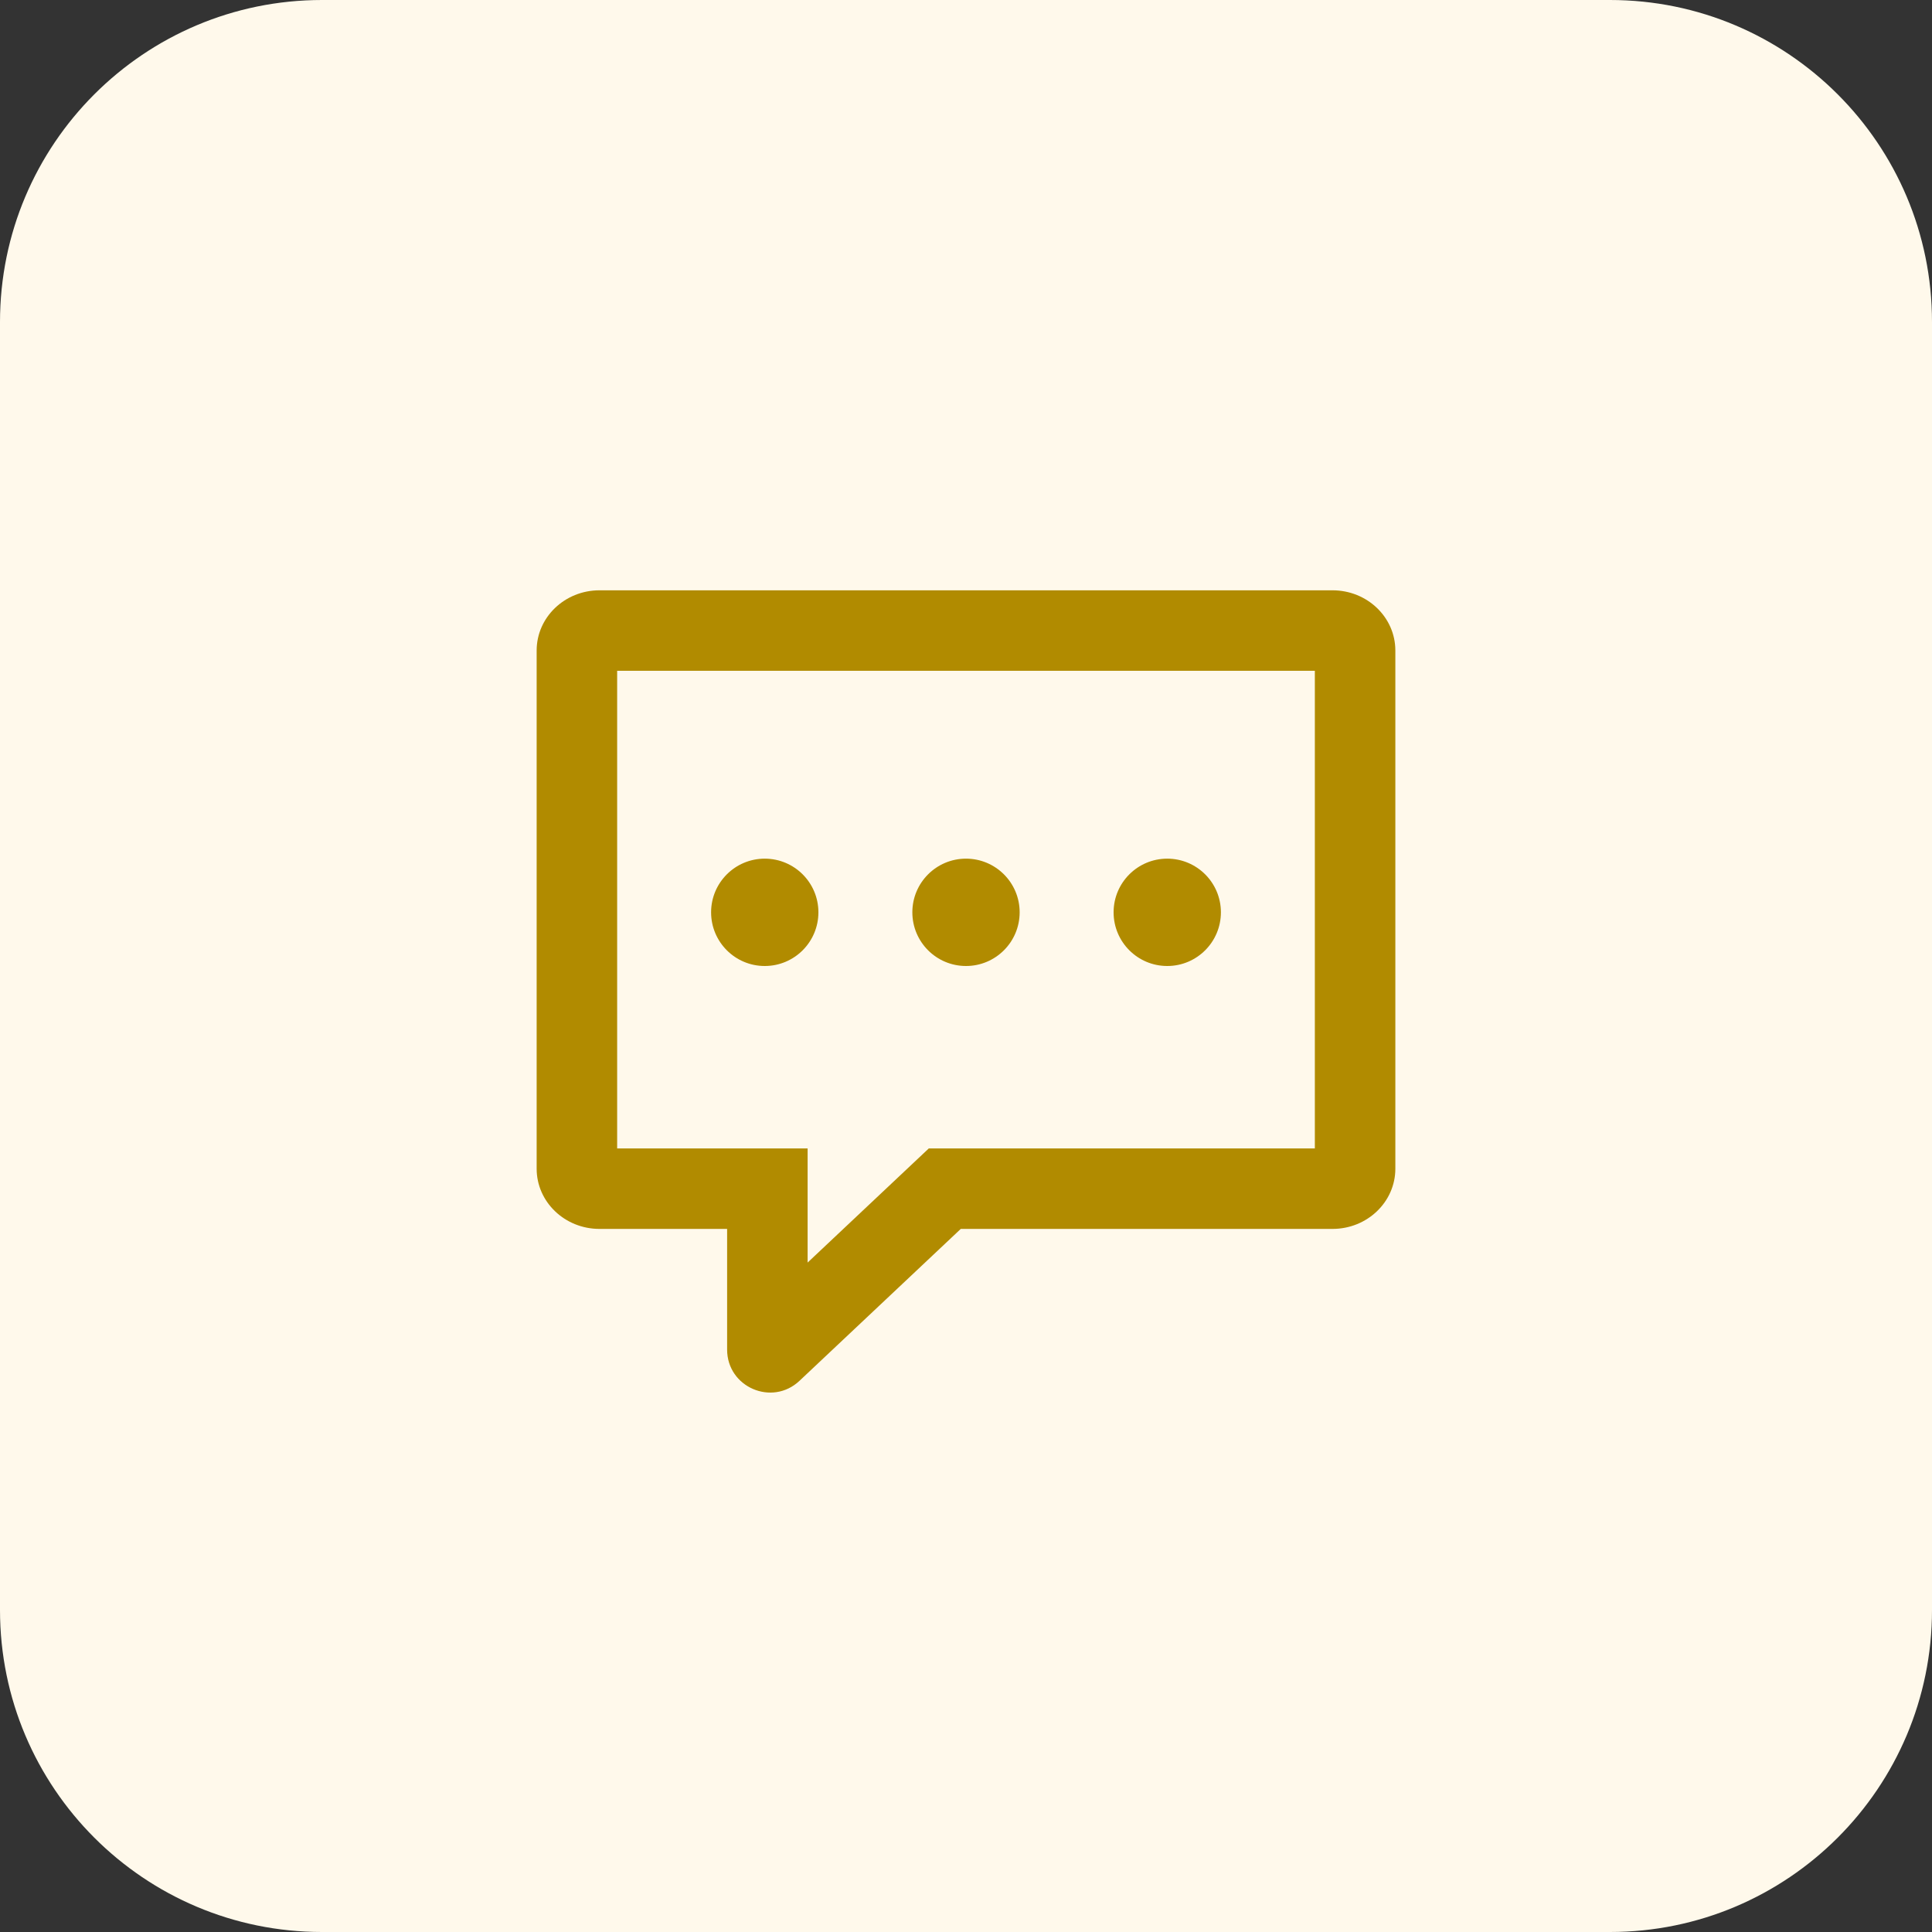
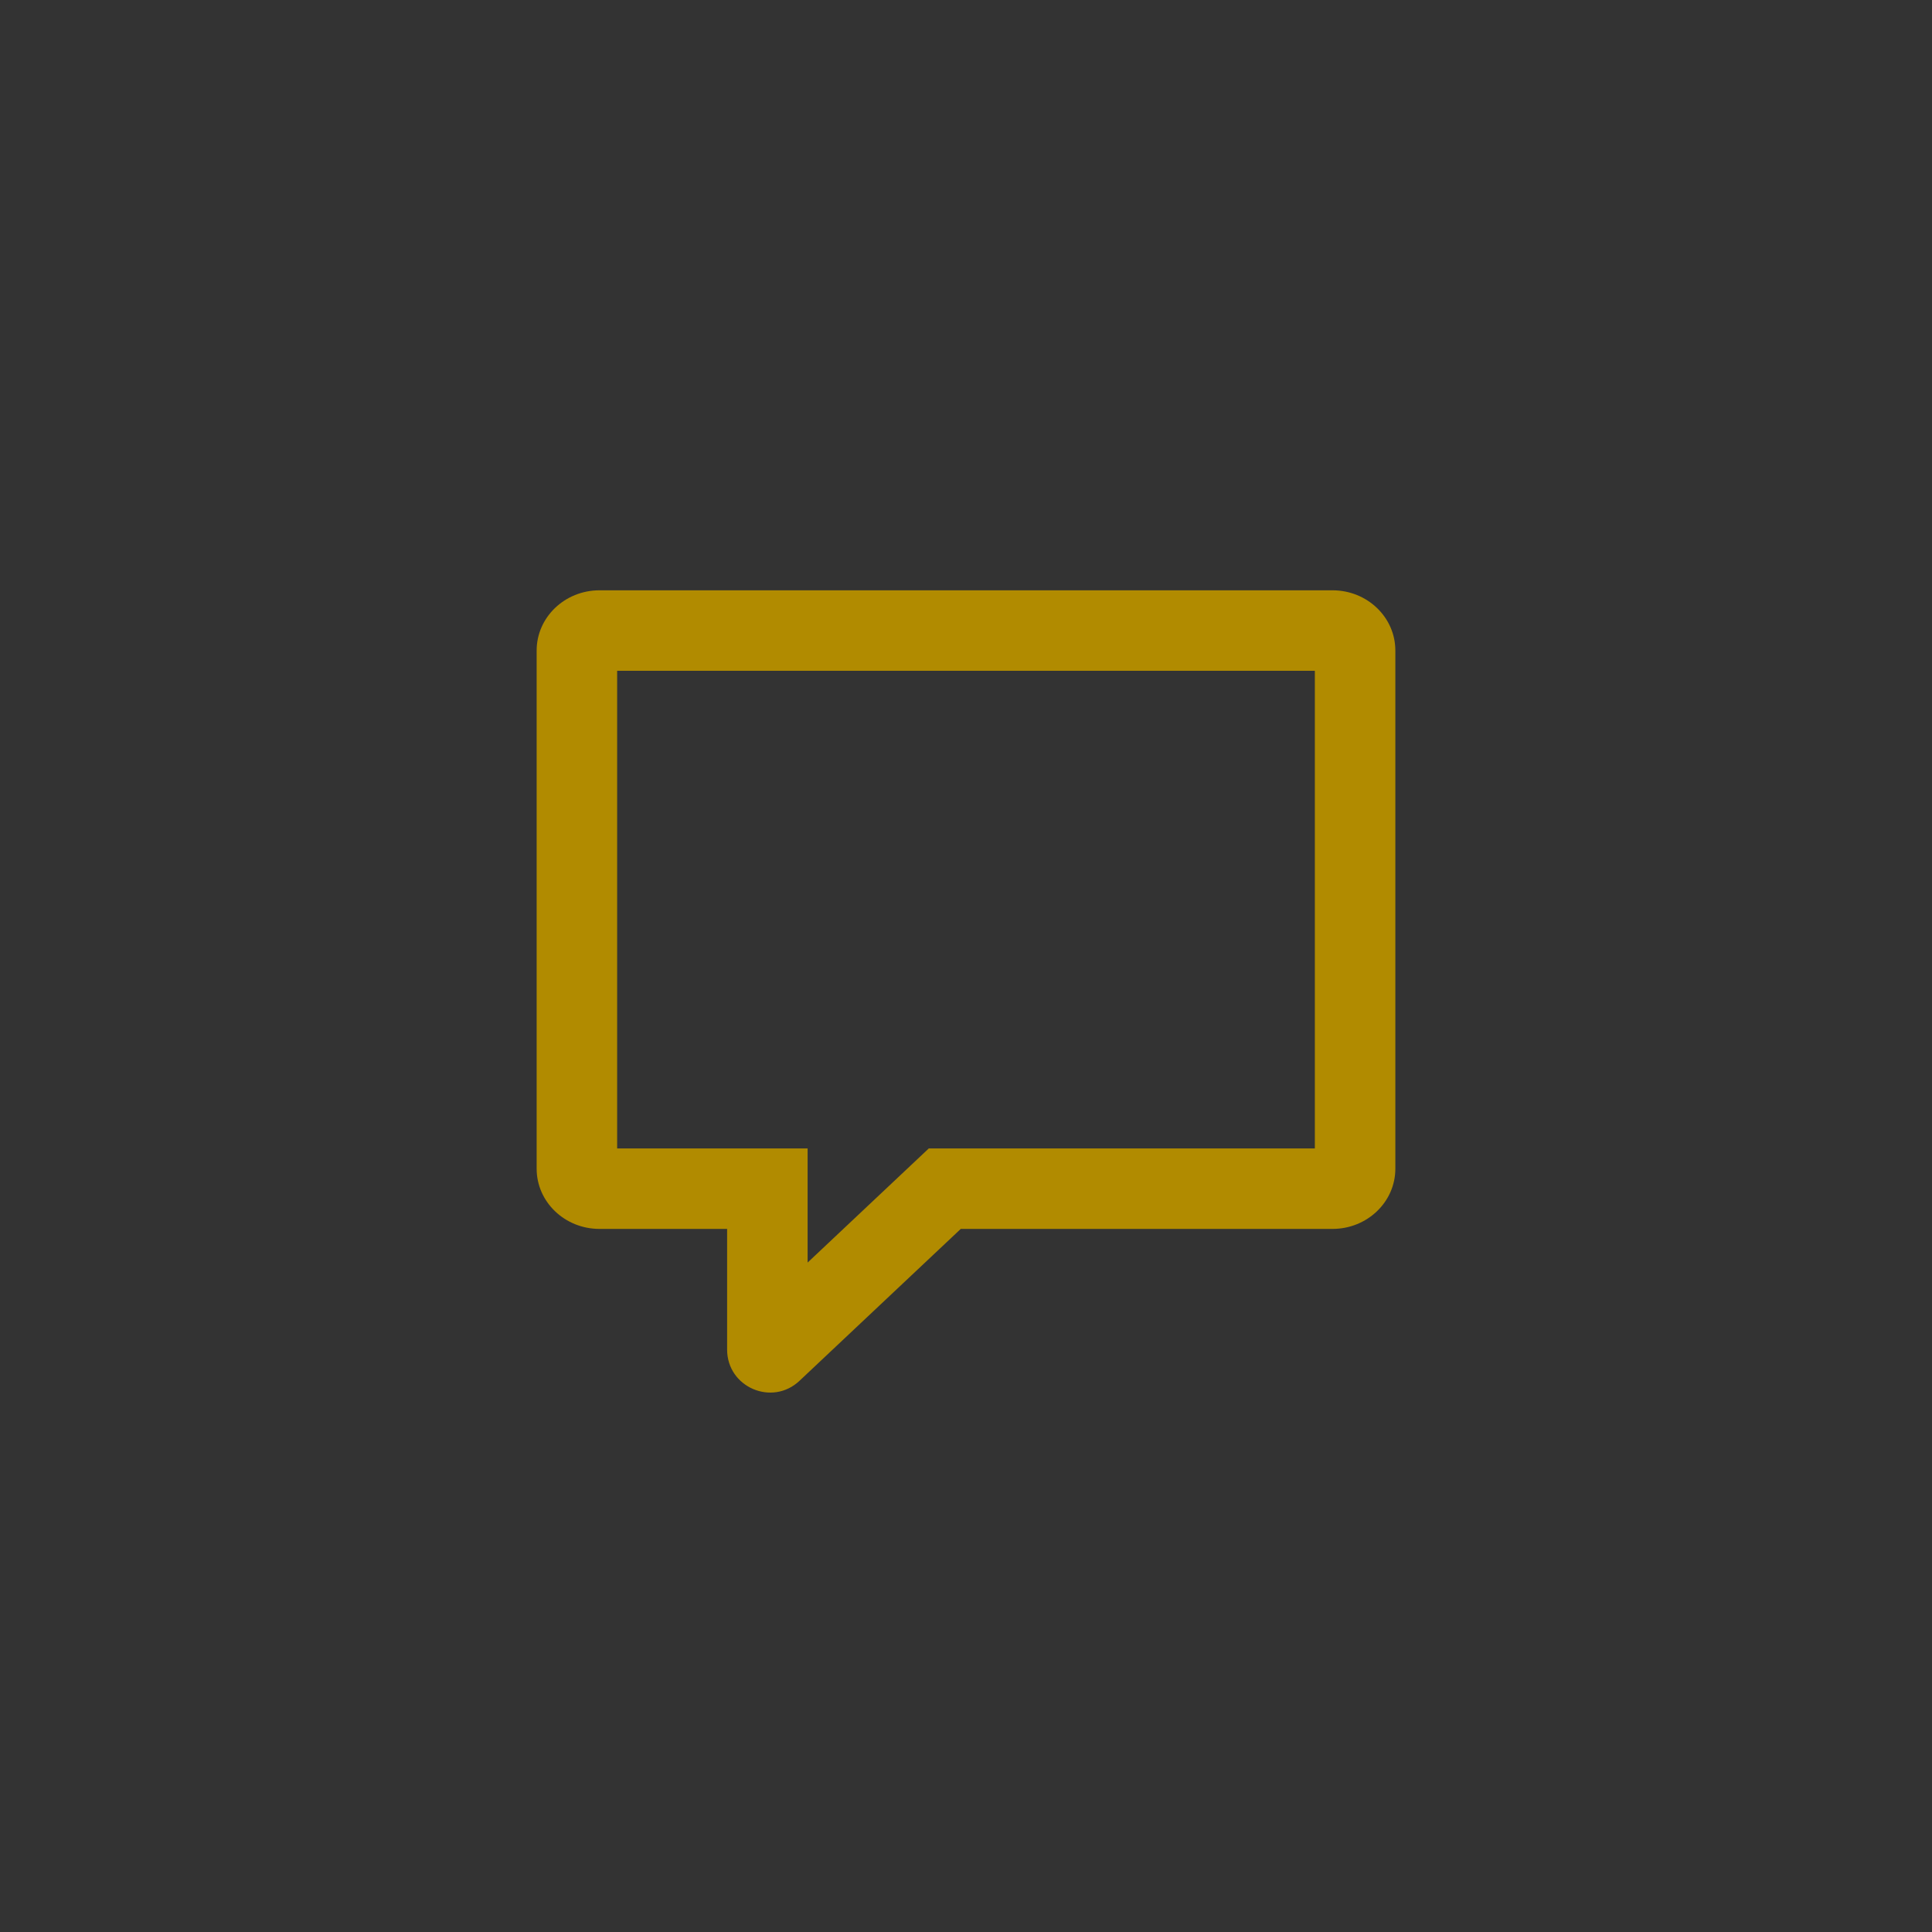
<svg xmlns="http://www.w3.org/2000/svg" width="48" height="48" viewBox="0 0 48 48" fill="none">
  <rect x="0" y="0" width="48" height="48" fill="#333333" stroke="none" />
-   <path d="M0 8C0 3.582 3.582 0 8 0H40C44.418 0 48 3.582 48 8V40C48 44.418 44.418 48 40 48H8C3.582 48 0 44.418 0 40V8Z" fill="#FFF9EB" />
-   <path d="M19 24C19.736 24 20.333 23.403 20.333 22.666C20.333 21.93 19.736 21.333 19 21.333C18.264 21.333 17.667 21.93 17.667 22.666C17.667 23.403 18.264 24 19 24Z" fill="#B18B00" />
-   <path d="M25.333 22.666C25.333 23.403 24.736 24 24 24C23.264 24 22.667 23.403 22.667 22.666C22.667 21.93 23.264 21.333 24 21.333C24.736 21.333 25.333 21.93 25.333 22.666Z" fill="#B18B00" />
-   <path d="M29 24C29.736 24 30.333 23.403 30.333 22.666C30.333 21.93 29.736 21.333 29 21.333C28.264 21.333 27.667 21.93 27.667 22.666C27.667 23.403 28.264 24 29 24Z" fill="#B18B00" />
  <path fill-rule="evenodd" clip-rule="evenodd" d="M33.106 30.532H23.87L19.863 34.306C19.183 34.947 18.065 34.465 18.065 33.53V30.532H14.894C14.032 30.532 13.333 29.862 13.333 29.036V16.162C13.333 15.336 14.032 14.666 14.894 14.666H33.106C33.968 14.666 34.667 15.336 34.667 16.162V29.036C34.667 29.862 33.968 30.532 33.106 30.532ZM32.667 28.532H23.076L20.065 31.368V28.532H15.333V16.666H32.667V28.532Z" fill="#B18B00" />
</svg>